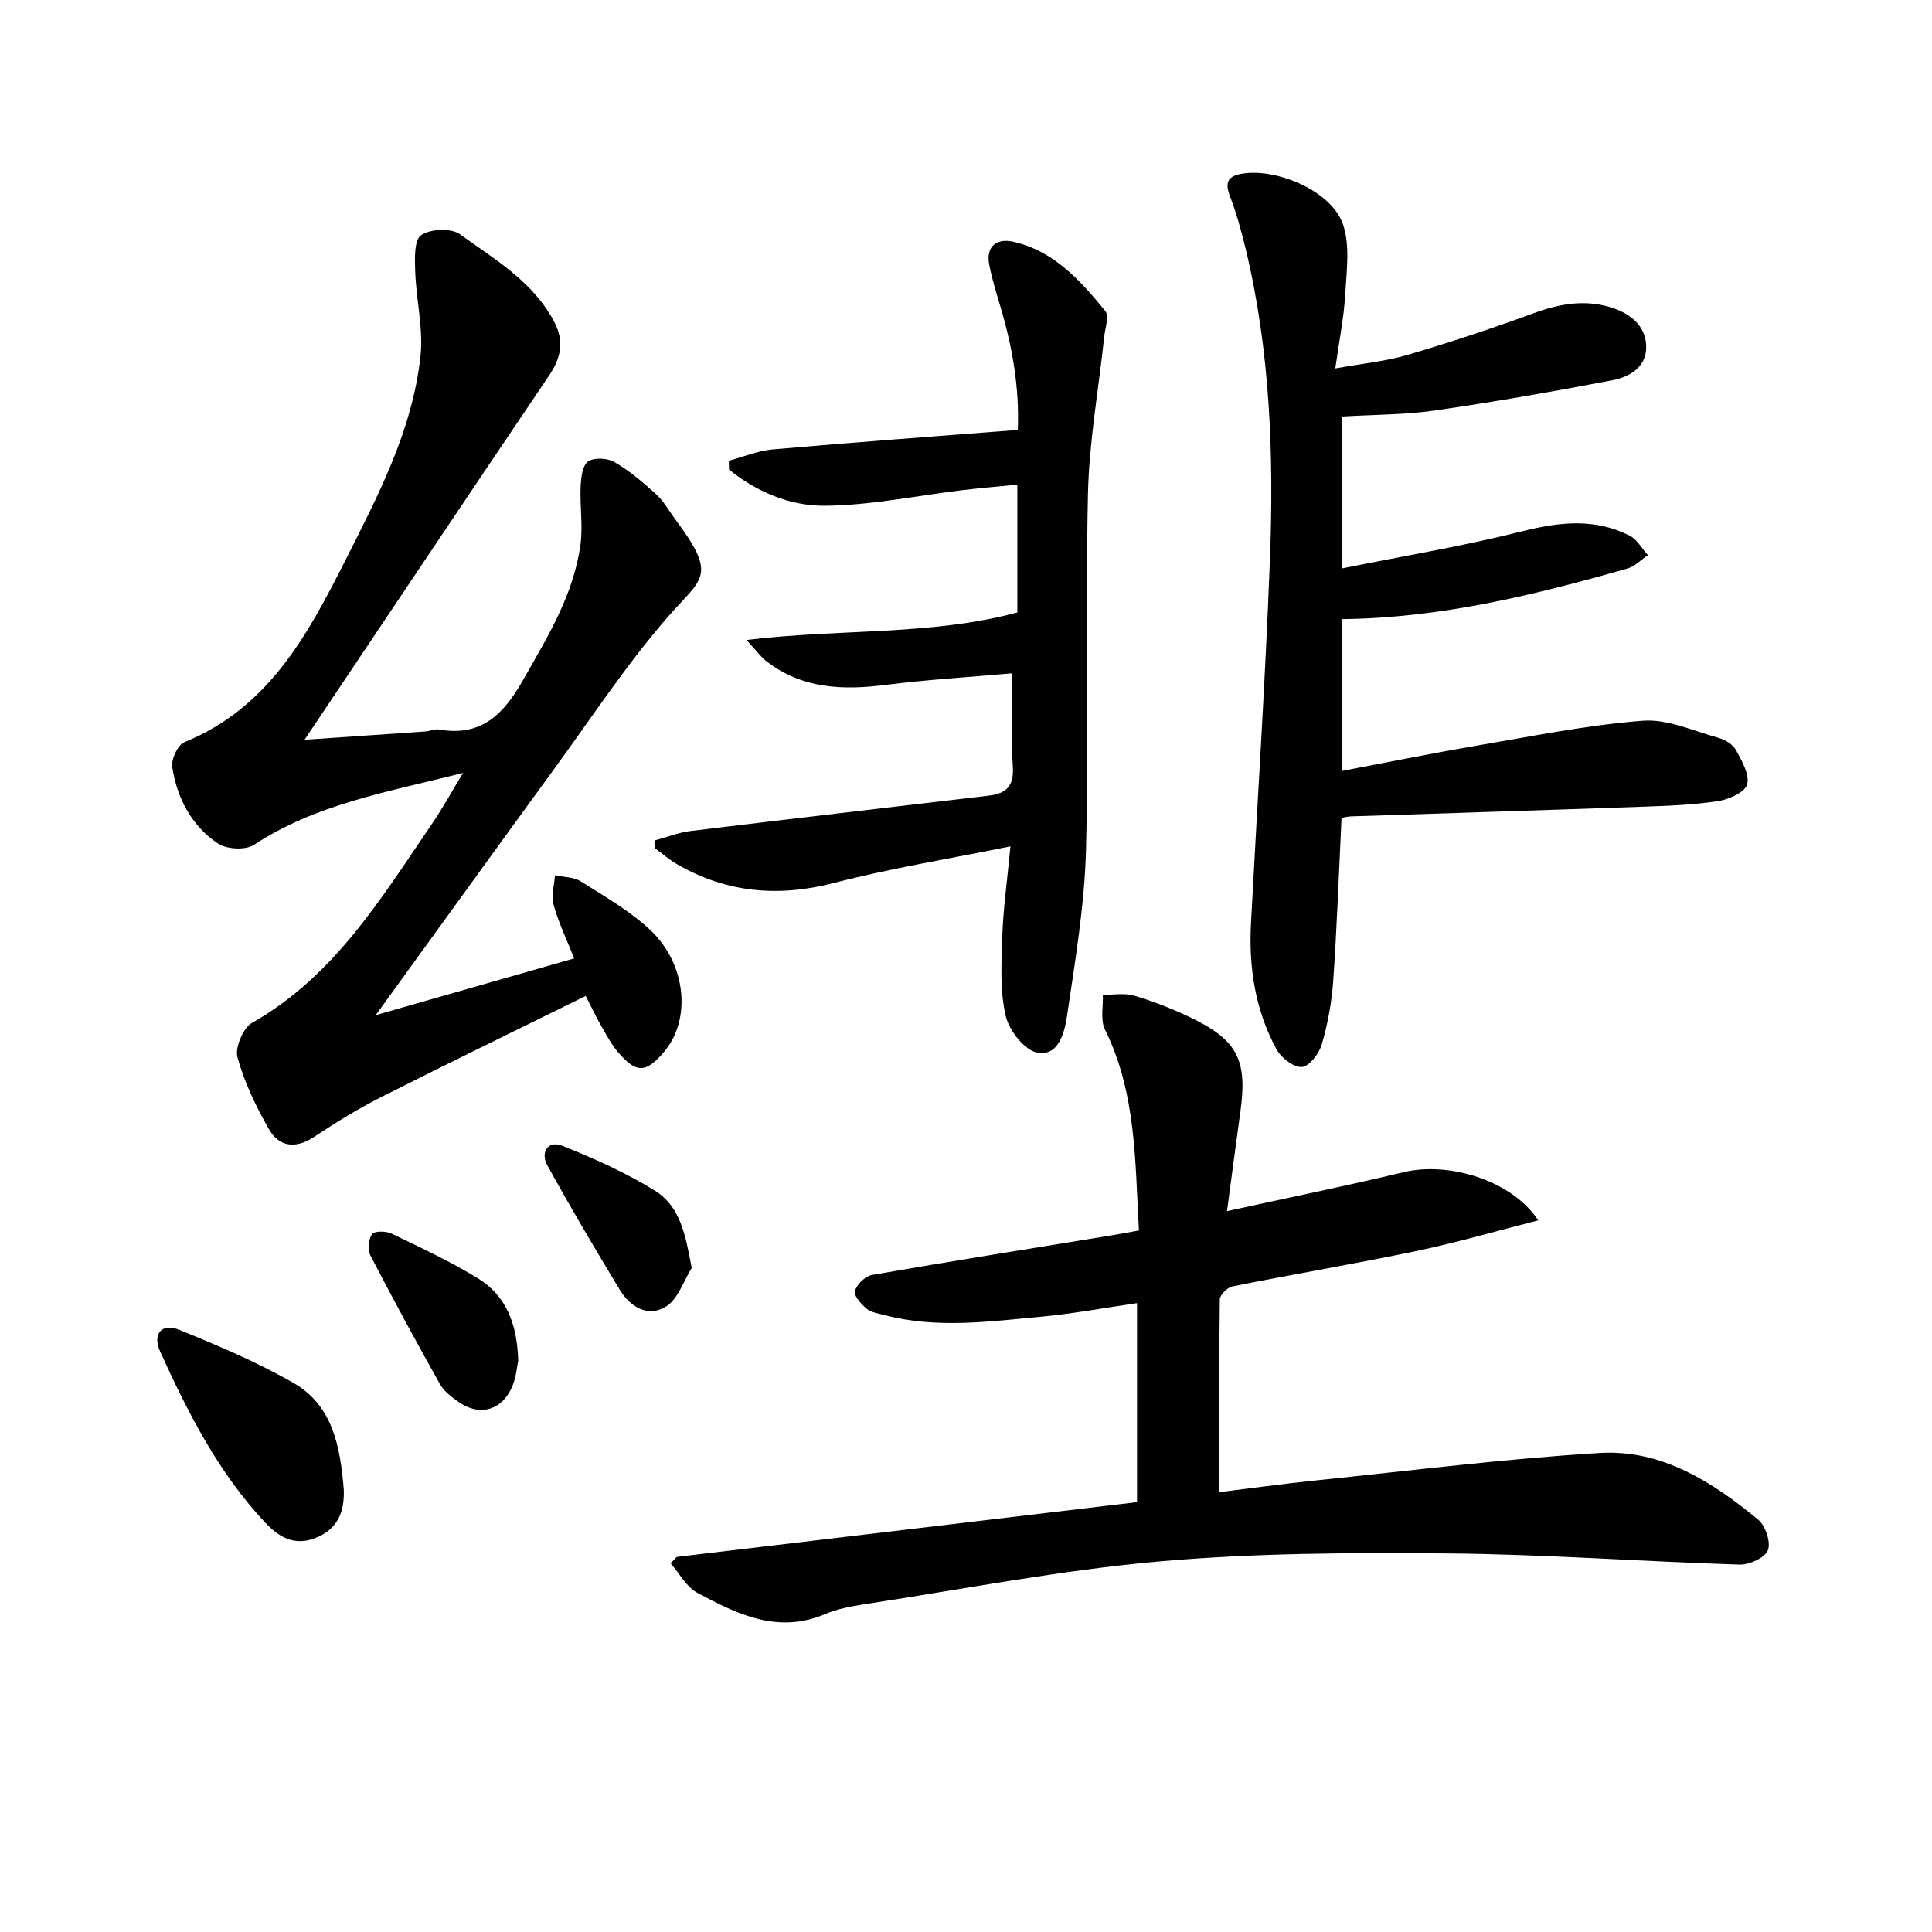
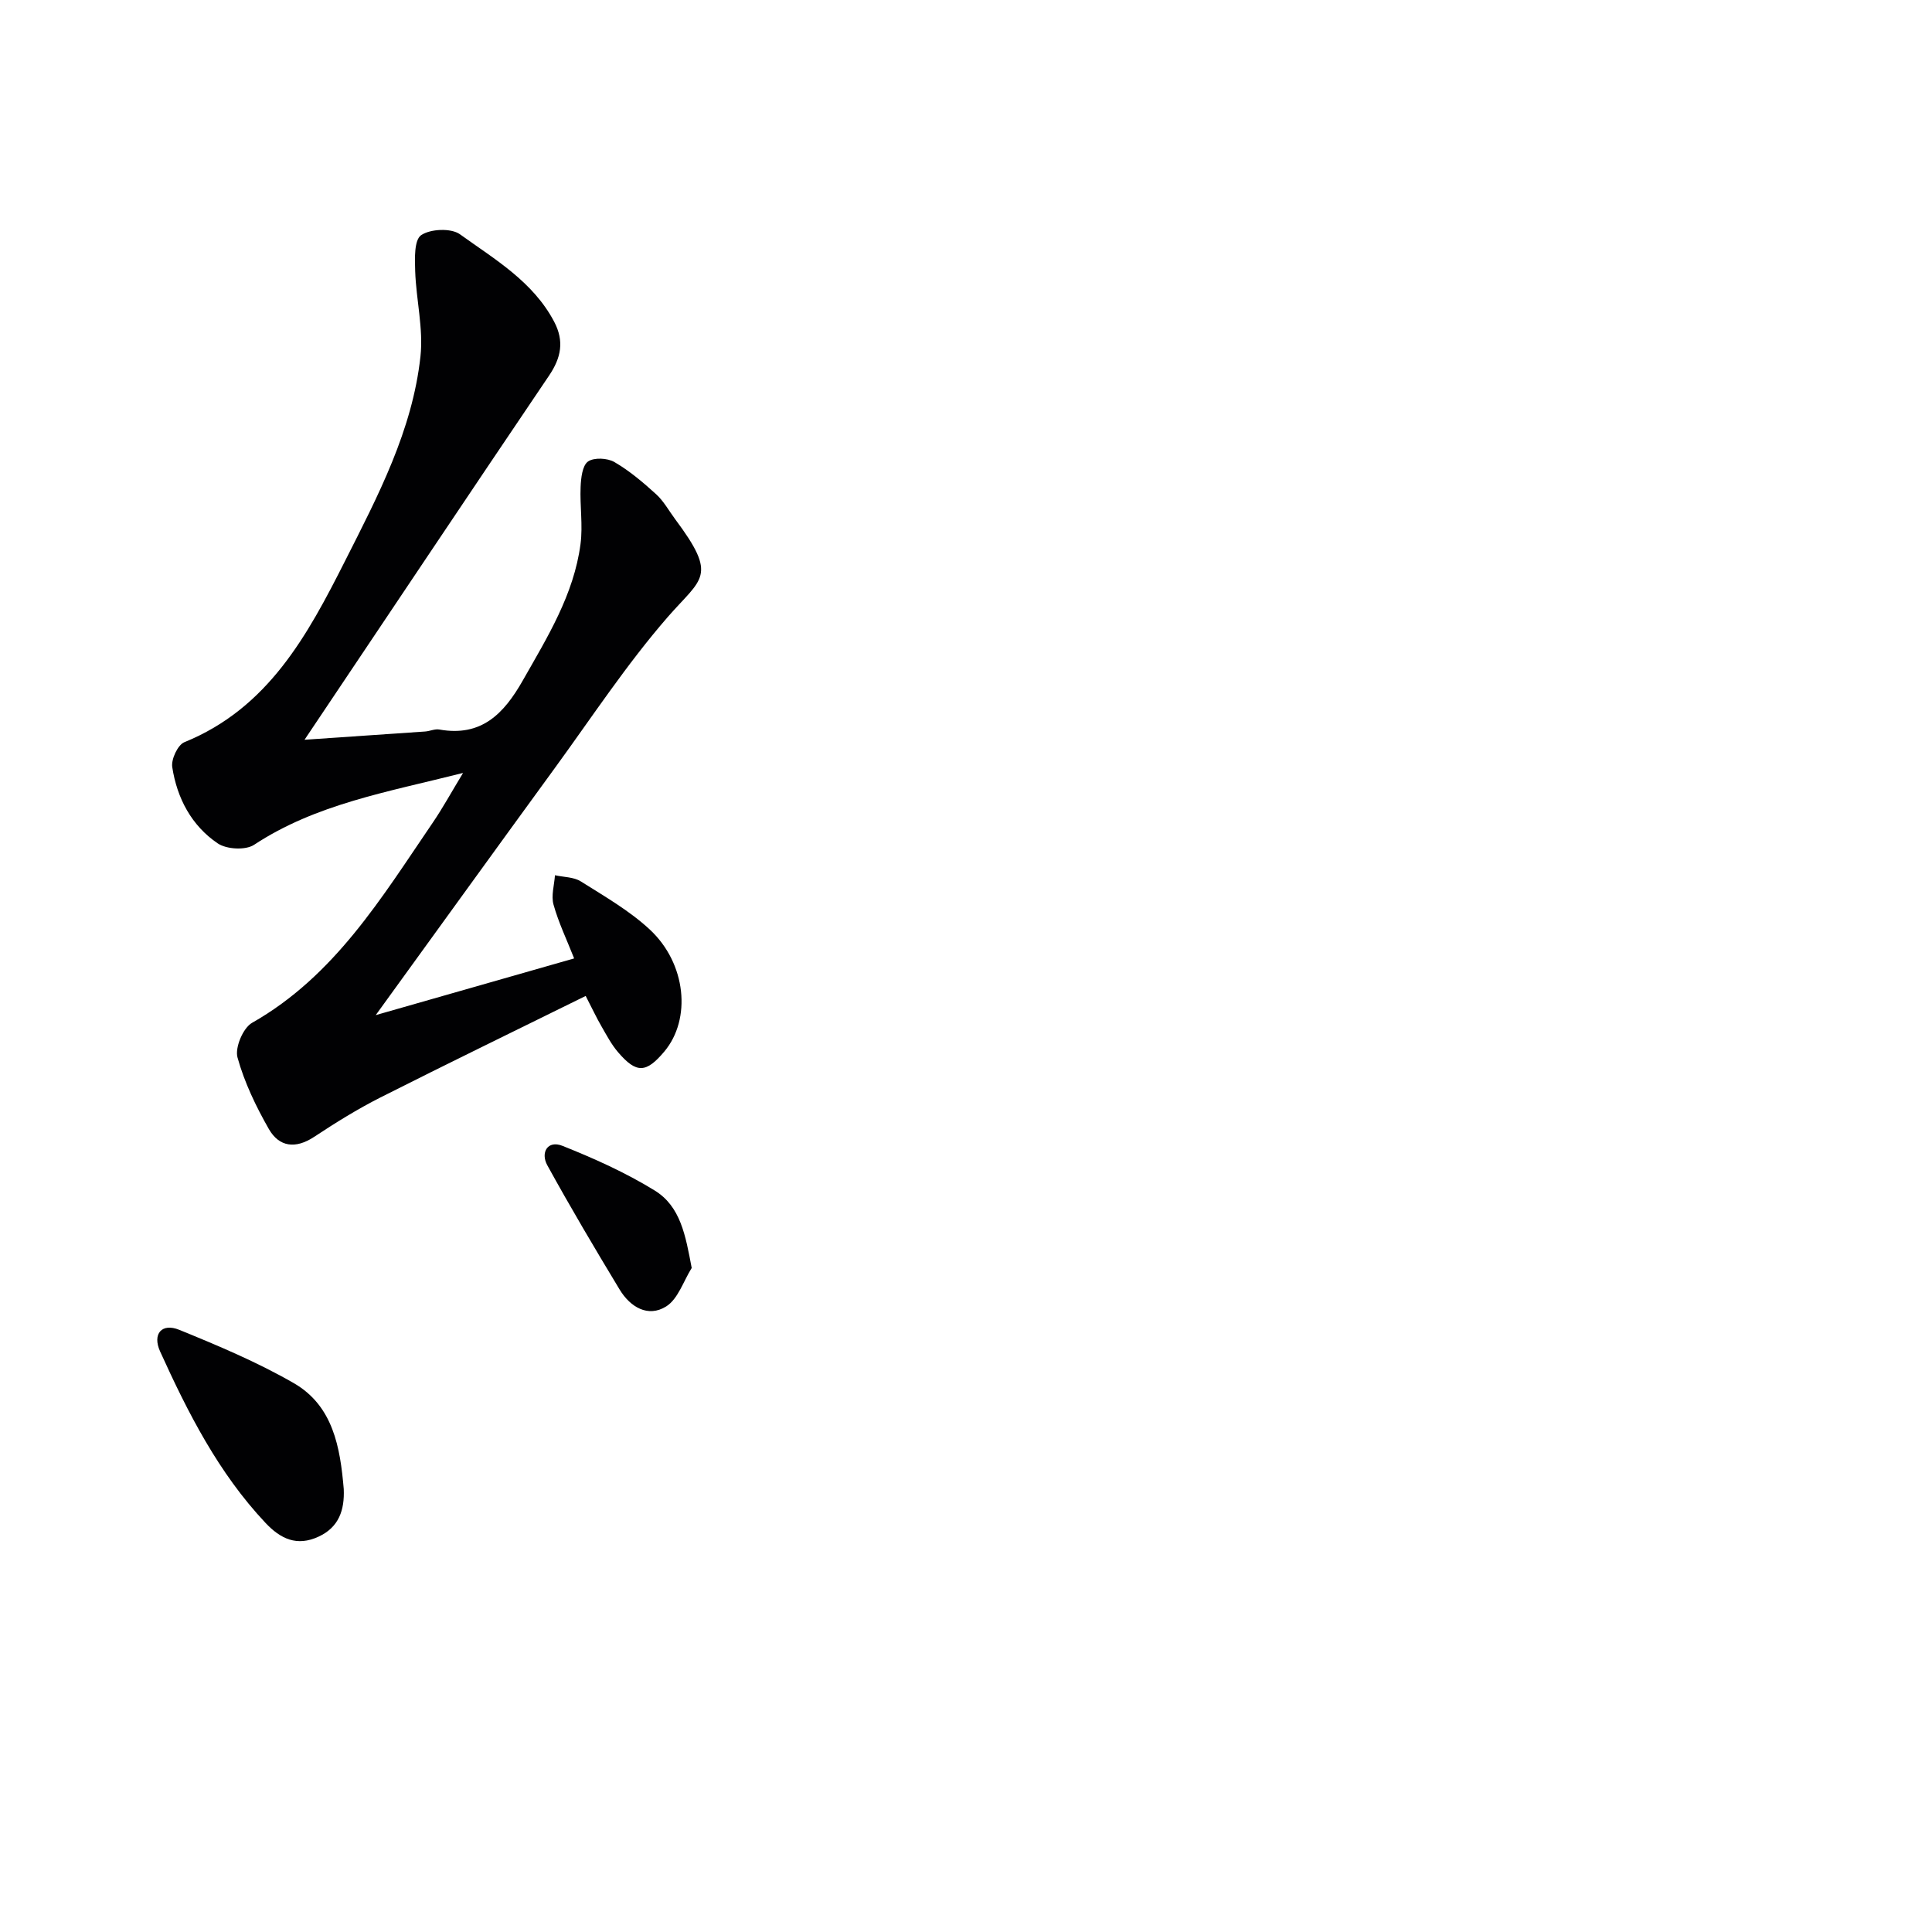
<svg xmlns="http://www.w3.org/2000/svg" enable-background="new 0 0 400 400" viewBox="0 0 400 400">
  <g fill="#010103">
-     <path d="m140.11 322.34c31.65-3.77 63.3-7.53 95.3-11.34 0-13.84 0-27.23 0-41.2-6.73.97-13.35 2.21-20.03 2.83-10.73.99-21.51 2.47-32.21-.35-1.28-.34-2.77-.52-3.71-1.3-1.14-.95-2.74-2.72-2.47-3.67.39-1.37 2.13-3.1 3.53-3.34 16.51-2.88 33.06-5.5 49.6-8.2 1.78-.29 3.55-.63 5.68-1.02-.81-14.3-.52-28.44-7.03-41.6-.98-1.98-.34-4.77-.44-7.19 2.17.03 4.49-.41 6.49.18 3.97 1.18 7.87 2.7 11.61 4.49 9.76 4.68 11.86 8.82 10.39 19.45-.93 6.71-1.81 13.43-2.78 20.67 12.51-2.74 24.6-5.21 36.6-8.07 9.48-2.26 22.51 1.82 27.83 9.98-8.63 2.2-16.83 4.59-25.18 6.34-12.66 2.65-25.42 4.79-38.1 7.33-1.06.21-2.63 1.75-2.64 2.69-.17 13.1-.12 26.21-.12 39.91 6.23-.76 13.22-1.73 20.24-2.45 19.51-2.01 38.99-4.47 58.55-5.66 12.74-.77 23.3 5.95 32.8 13.82 1.51 1.25 2.65 4.69 2 6.33-.63 1.57-3.85 3.02-5.89 2.96-20.11-.63-40.2-2.13-60.31-2.31-19.94-.18-39.97-.1-59.81 1.66-20.44 1.81-40.7 5.76-61.03 8.86-2.78.42-5.64.98-8.21 2.06-9.79 4.14-18.19-.03-26.4-4.43-2.28-1.22-3.71-4.03-5.53-6.1.44-.45.85-.89 1.27-1.33z" />
    <path d="m77.79 210.17c14.46-4.13 27.51-7.86 41.08-11.74-1.52-3.86-3.23-7.41-4.27-11.14-.52-1.85.16-4.05.3-6.08 1.8.4 3.89.35 5.36 1.28 4.9 3.09 10.03 6.03 14.24 9.93 7.62 7.06 8.67 18.59 3.04 25.29-3.76 4.47-5.76 4.58-9.55.17-1.39-1.61-2.41-3.56-3.48-5.42-.99-1.7-1.82-3.49-3.25-6.26-14.33 7.07-28.47 13.93-42.5 21.02-4.74 2.4-9.28 5.22-13.71 8.15-3.84 2.54-7.24 2.13-9.39-1.62-2.67-4.68-5.07-9.67-6.49-14.82-.56-2.03 1.15-6.1 3.01-7.16 17.13-9.72 26.86-25.97 37.44-41.48 2.01-2.95 3.73-6.1 6.25-10.26-15.71 3.97-30.44 6.43-43.27 14.88-1.76 1.16-5.69.94-7.51-.29-5.44-3.67-8.45-9.38-9.43-15.82-.24-1.6 1.14-4.57 2.5-5.13 17.36-7.05 25.5-22.13 33.29-37.55 6.83-13.51 13.93-27.01 15.6-42.31.63-5.77-.89-11.75-1.09-17.65-.09-2.58-.23-6.46 1.23-7.47 1.91-1.31 6.2-1.5 8.03-.19 7.21 5.19 15.14 9.79 19.52 18.12 2.11 4.02 1.44 7.44-1.06 11.14-16.65 24.63-33.16 49.35-50.63 75.4 9.35-.64 17.16-1.16 24.97-1.71.99-.07 2.02-.58 2.94-.41 8.7 1.55 13.35-3.24 17.27-10.14 5.11-8.99 10.58-17.79 11.96-28.26.51-3.88-.15-7.9.02-11.84.08-1.83.35-4.39 1.52-5.24 1.23-.88 4.03-.74 5.47.1 3.12 1.81 5.95 4.21 8.64 6.66 1.57 1.43 2.64 3.41 3.93 5.15 8.96 12 5.56 12.13-1.56 20.32-8.48 9.76-15.65 20.67-23.29 31.16-12.14 16.65-24.19 33.36-37.13 51.22z" />
-     <path d="m277.75 169.34c-.56 11.51-.95 22.63-1.72 33.73-.31 4.43-1.13 8.9-2.37 13.16-.55 1.91-2.62 4.59-4.14 4.68-1.71.1-4.29-1.93-5.25-3.7-4.38-8.07-5.75-16.89-5.27-26.02 1.32-25.05 2.96-50.09 3.92-75.15.83-21.63.09-43.24-5-64.44-.89-3.7-1.9-7.39-3.26-10.94-1.16-3.03-.38-4.27 2.72-4.73 7.16-1.07 18.21 3.64 20.62 10.38 1.57 4.4.79 9.77.51 14.68-.26 4.73-1.23 9.42-2.05 15.29 5.8-1.05 10.54-1.49 15.02-2.82 8.74-2.58 17.41-5.44 25.96-8.58 5.66-2.08 11.2-3.03 16.95-.94 3.71 1.35 6.49 3.99 6.44 8.04-.05 4.13-3.55 6.09-7.01 6.75-12.21 2.33-24.45 4.48-36.75 6.26-6.22.9-12.58.85-19.26 1.25v31.45c12.78-2.58 25.18-4.63 37.33-7.69 7.71-1.94 15.02-2.76 22.24.89 1.56.79 2.55 2.67 3.81 4.05-1.42.95-2.73 2.34-4.29 2.78-19.18 5.45-38.51 10.23-59.05 10.46v31.43c9.52-1.8 18.7-3.67 27.94-5.24 11.4-1.94 22.8-4.25 34.3-5.15 5.15-.4 10.57 2.13 15.8 3.57 1.35.37 2.93 1.39 3.56 2.56 1.19 2.21 2.83 5.03 2.28 7.05-.44 1.61-3.74 3.1-5.96 3.45-5.07.79-10.26.98-15.4 1.16-20.27.72-40.55 1.35-60.82 2.02-.51.02-1 .17-1.8.31z" />
-     <path d="m209.2 175.23c-12.87 2.62-24.8 4.54-36.45 7.56-11.56 3-22.27 2.08-32.56-3.85-1.66-.96-3.12-2.25-4.67-3.38-.01-.51-.01-1.03-.02-1.54 2.5-.67 4.95-1.66 7.49-1.97 20.59-2.51 41.2-4.89 61.8-7.33 3.43-.41 5.15-1.92 4.91-5.86-.38-6.1-.1-12.25-.1-19.46-9.18.81-17.75 1.32-26.24 2.4-8.86 1.13-17.28.83-24.67-4.89-1.19-.92-2.09-2.2-4.14-4.41 19.57-2.38 38.12-.87 56.08-5.7 0-8.77 0-17.22 0-26.46-3.86.38-7.56.69-11.24 1.13-9.55 1.14-19.09 3.16-28.64 3.24-7.15.06-14.08-2.86-19.81-7.49-.02-.61-.03-1.22-.05-1.83 3.02-.8 6.01-2.07 9.08-2.34 16.71-1.47 33.44-2.69 50.76-4.04.33-8.77-1.1-16.99-3.48-25.1-.88-3.01-1.85-6.02-2.44-9.1-.74-3.84 1.56-5.51 4.91-4.77 8.44 1.87 13.96 8.04 19.12 14.35.84 1.03-.03 3.51-.22 5.31-1.16 10.88-3.13 21.73-3.37 32.63-.53 24.48.2 48.98-.4 73.45-.29 11.54-2.24 23.07-3.93 34.54-.5 3.37-1.73 8.45-6.17 7.61-2.65-.5-5.84-4.59-6.53-7.59-1.19-5.19-.91-10.79-.72-16.19.18-5.76.99-11.49 1.7-18.92z" />
    <path d="m71.17 308.3c.18 4.32-.98 7.89-5.22 9.85-4.47 2.07-7.86.48-11.01-2.88-9.71-10.33-16.02-22.75-21.79-35.46-1.65-3.64.34-5.96 3.97-4.48 8.07 3.29 16.18 6.7 23.7 11.03 8.17 4.71 9.62 13.34 10.35 21.94z" />
-     <path d="m107.29 281.73c-.24 1.12-.39 3.15-1.09 4.96-2.09 5.38-6.95 6.76-11.57 3.36-1.32-.97-2.76-2.08-3.54-3.47-4.92-8.8-9.75-17.65-14.38-26.61-.61-1.18-.43-3.35.3-4.45.44-.67 2.88-.68 4.02-.13 6.09 2.93 12.27 5.79 18.01 9.34 5.78 3.57 8.04 9.43 8.25 17z" />
    <path d="m143.21 262.52c-1.71 2.73-2.83 6.42-5.28 7.96-3.76 2.36-7.45.13-9.64-3.49-5.14-8.5-10.2-17.04-14.98-25.74-1.43-2.61.05-5.24 3.13-4.02 6.55 2.61 13.07 5.54 19.06 9.22 5.42 3.31 6.43 9.34 7.71 16.07z" />
  </g>
</svg>